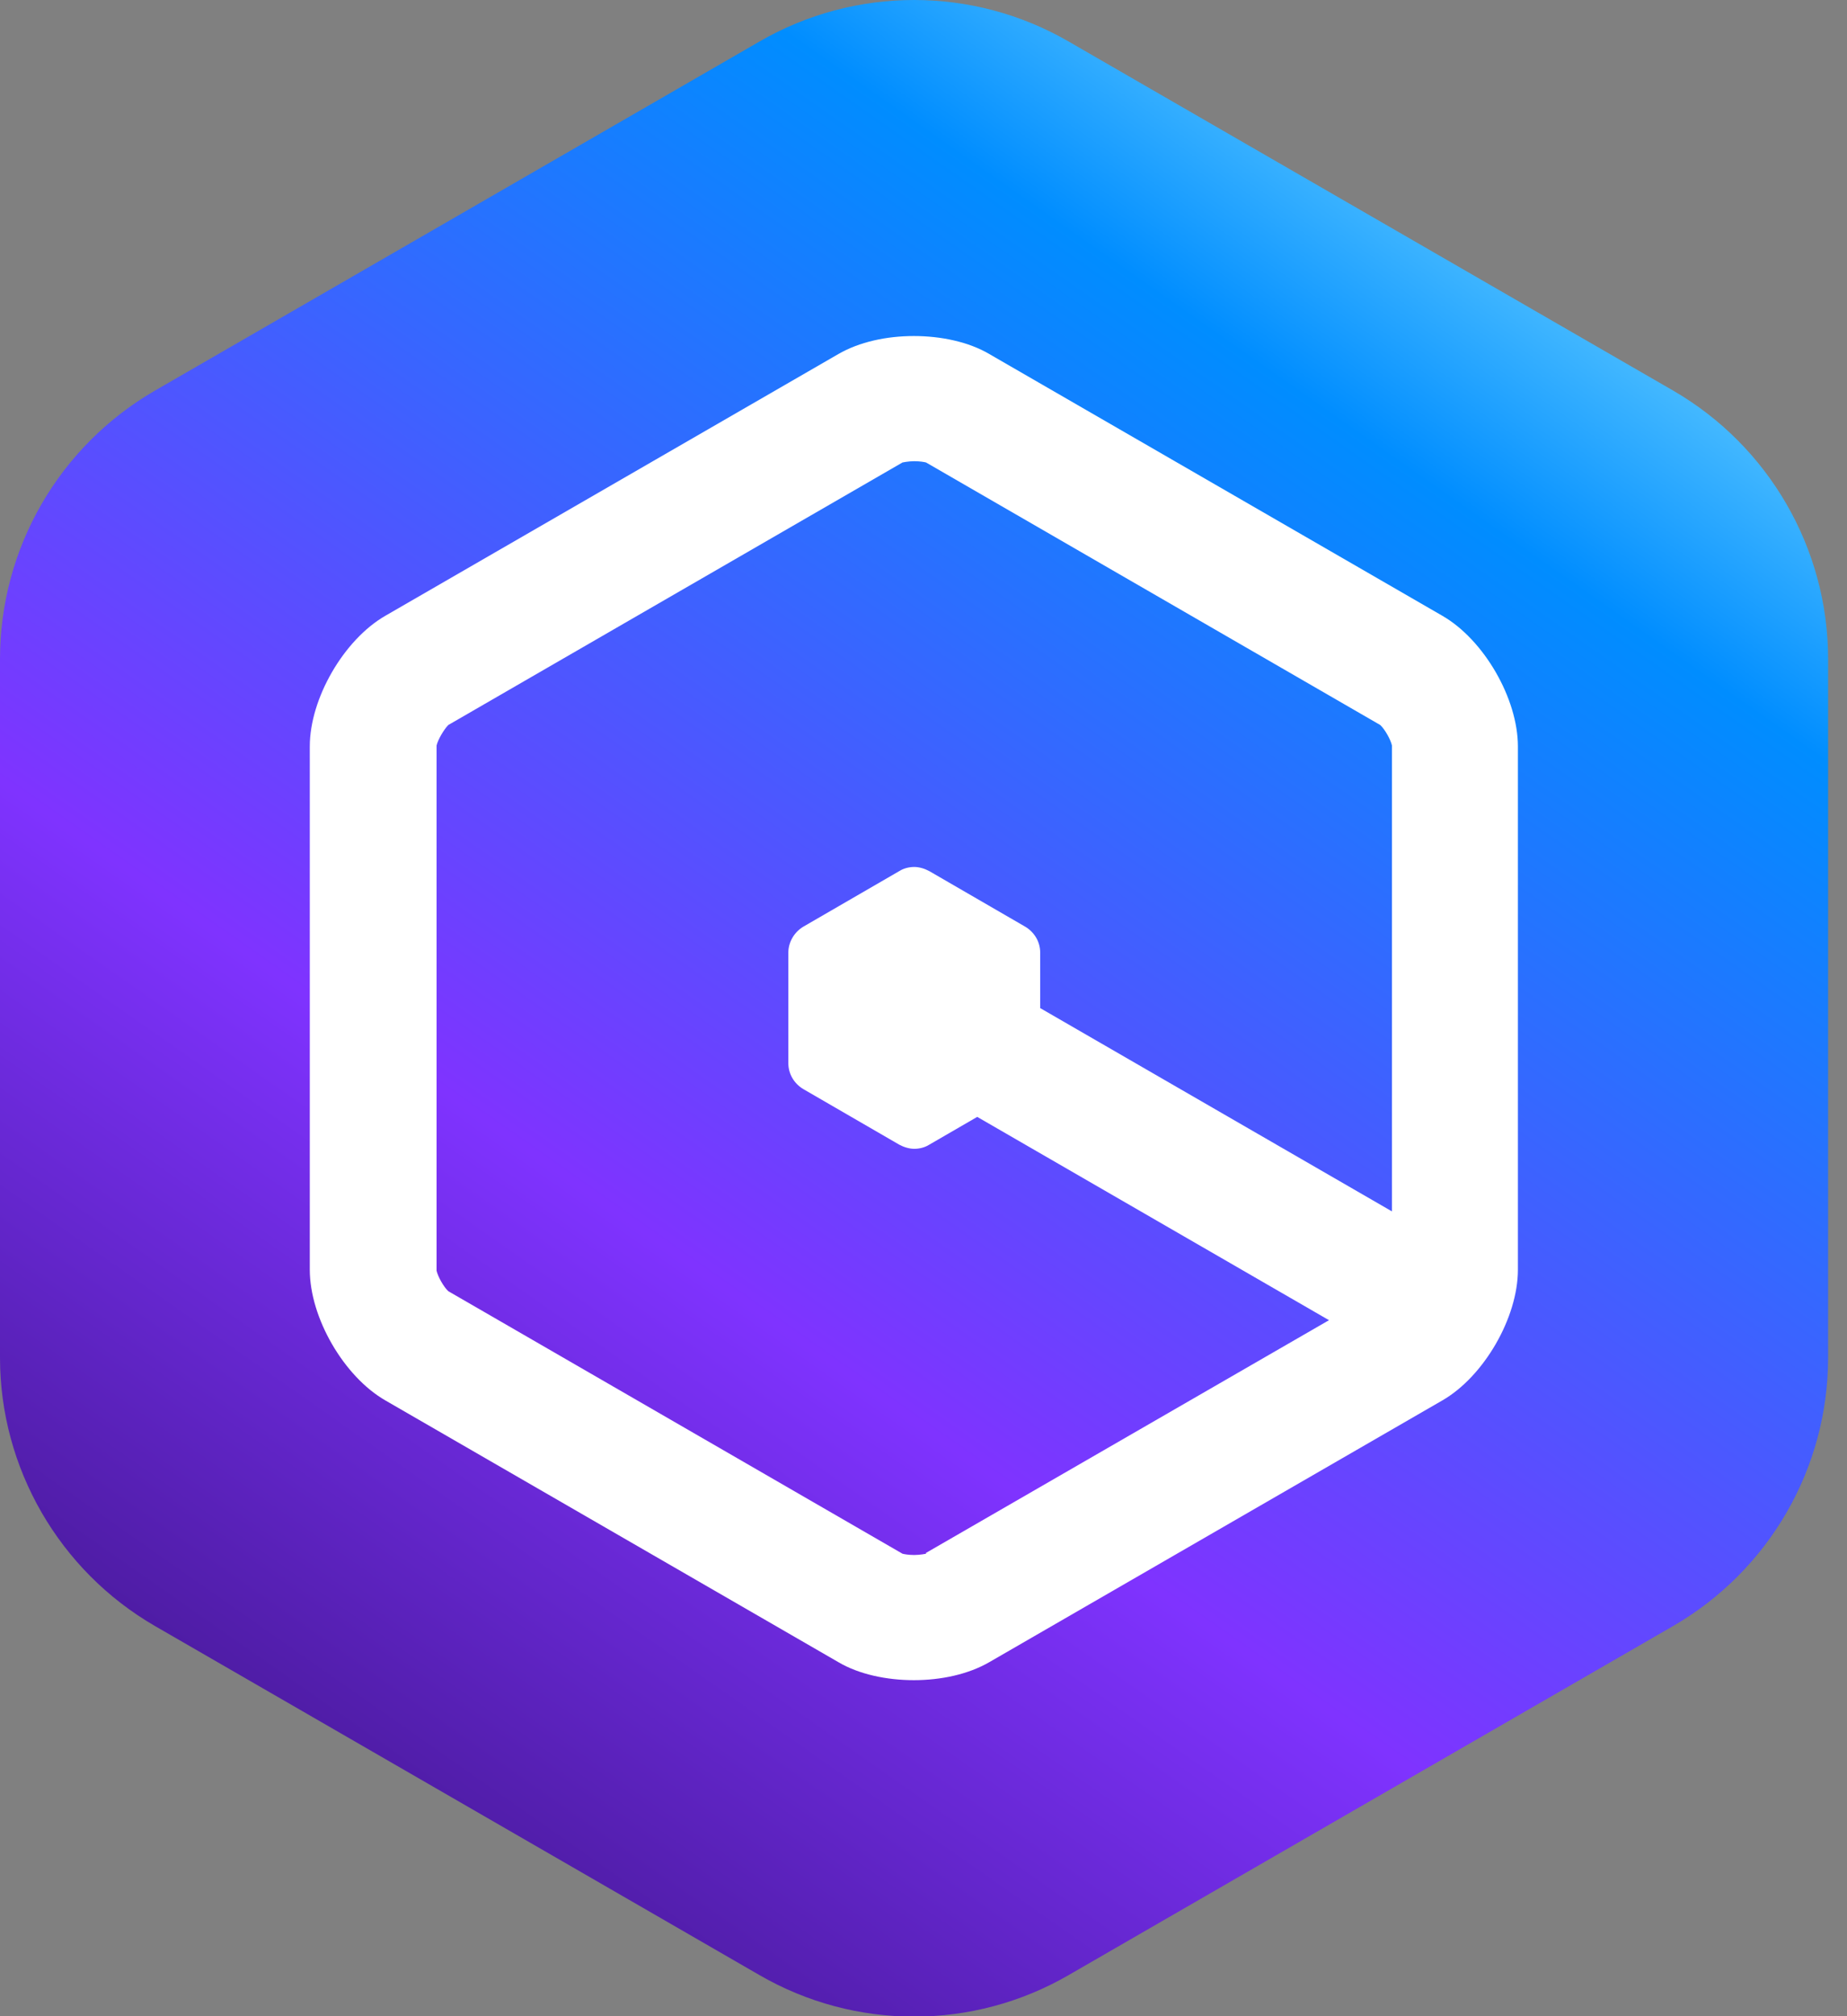
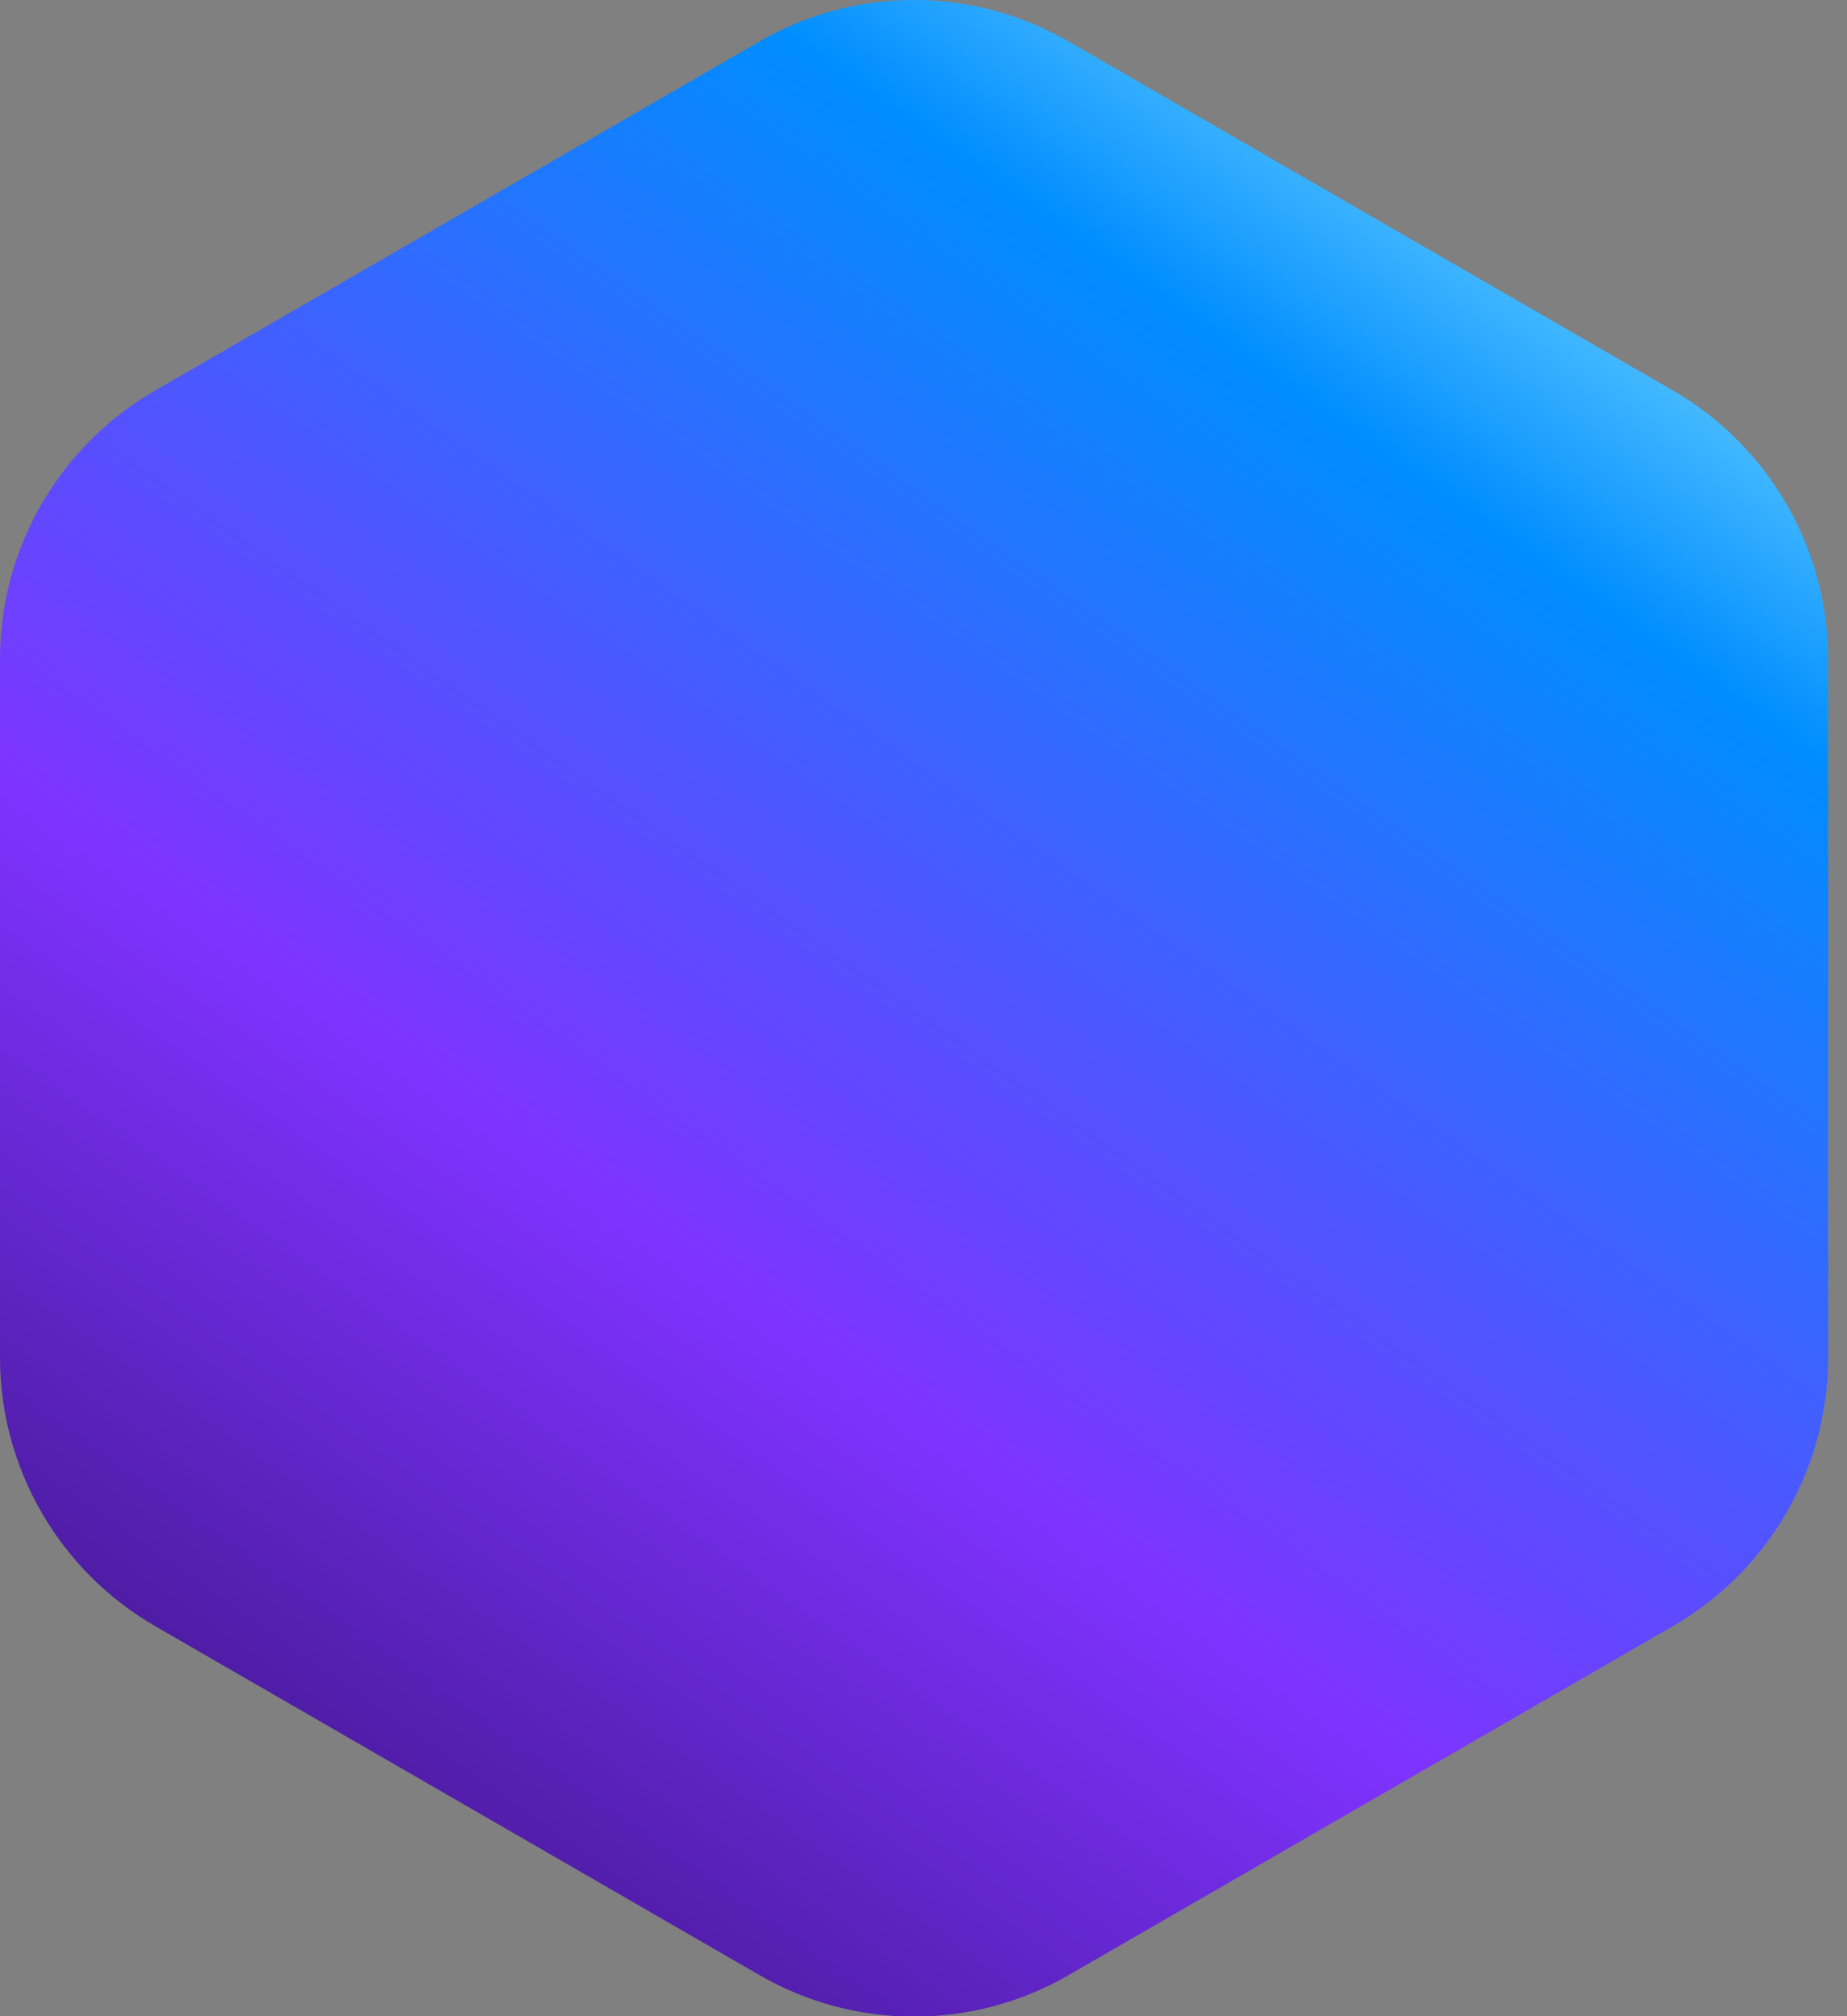
<svg xmlns="http://www.w3.org/2000/svg" width="44" height="48" viewBox="0 0 44 48" fill="none">
  <rect x="0" y="0" width="44" height="48" fill="#808080" stroke="none" />
  <path d="M18.09 0.99L3.69 9.3C1.41 10.62 0 13.05 0 15.69V32.32C0 34.95 1.41 37.39 3.69 38.71L18.09 47.02C20.37 48.34 23.18 48.34 25.46 47.02L39.86 38.71C42.14 37.39 43.55 34.96 43.55 32.32V15.69C43.55 13.06 42.14 10.62 39.86 9.3L25.46 0.99C23.18 -0.33 20.37 -0.33 18.09 0.99Z" fill="url(#paint0_linear_7405_34795)" />
-   <path d="M34.36 14.66L23.57 8.43C23.08 8.14 22.42 8 21.77 8C21.12 8 20.47 8.14 19.97 8.43L9.18 14.66C8.19 15.23 7.38 16.63 7.38 17.77V30.23C7.38 31.37 8.19 32.77 9.18 33.34L19.97 39.57C20.46 39.86 21.12 40 21.77 40C22.42 40 23.07 39.86 23.57 39.57L34.36 33.34C35.35 32.77 36.16 31.37 36.16 30.23V17.77C36.16 16.63 35.35 15.23 34.36 14.66ZM22.06 36.99C22.06 36.99 21.92 37.02 21.78 37.02C21.64 37.02 21.54 37 21.5 36.99L10.68 30.74C10.57 30.64 10.43 30.39 10.4 30.25V17.75C10.43 17.61 10.58 17.36 10.68 17.26L21.5 11.01C21.5 11.01 21.64 10.98 21.78 10.98C21.92 10.98 22.02 11 22.06 11.01L32.88 17.26C32.99 17.36 33.13 17.61 33.16 17.75V28.84L24.78 24V22.68C24.78 22.42 24.64 22.19 24.42 22.06L22.14 20.74C22.03 20.68 21.9 20.64 21.78 20.64C21.66 20.64 21.53 20.67 21.42 20.74L19.14 22.06C18.92 22.19 18.78 22.43 18.78 22.68V25.31C18.78 25.57 18.92 25.8 19.14 25.93L21.42 27.25C21.53 27.31 21.66 27.35 21.78 27.35C21.9 27.35 22.03 27.32 22.14 27.25L23.28 26.59L31.66 31.43L22.06 36.97V36.99Z" fill="white" />
  <defs>
    <linearGradient id="paint0_linear_7405_34795" x1="41.09" y1="-3.59" x2="4.85" y2="48.17" gradientUnits="userSpaceOnUse">
      <stop stop-color="#A7F8FF" />
      <stop offset="0.03" stop-color="#9DF1FF" />
      <stop offset="0.08" stop-color="#84E1FF" />
      <stop offset="0.15" stop-color="#5AC7FF" />
      <stop offset="0.22" stop-color="#21A2FF" />
      <stop offset="0.26" stop-color="#008DFF" />
      <stop offset="0.66" stop-color="#7F33FF" />
      <stop offset="0.99" stop-color="#39127D" />
    </linearGradient>
  </defs>
</svg>